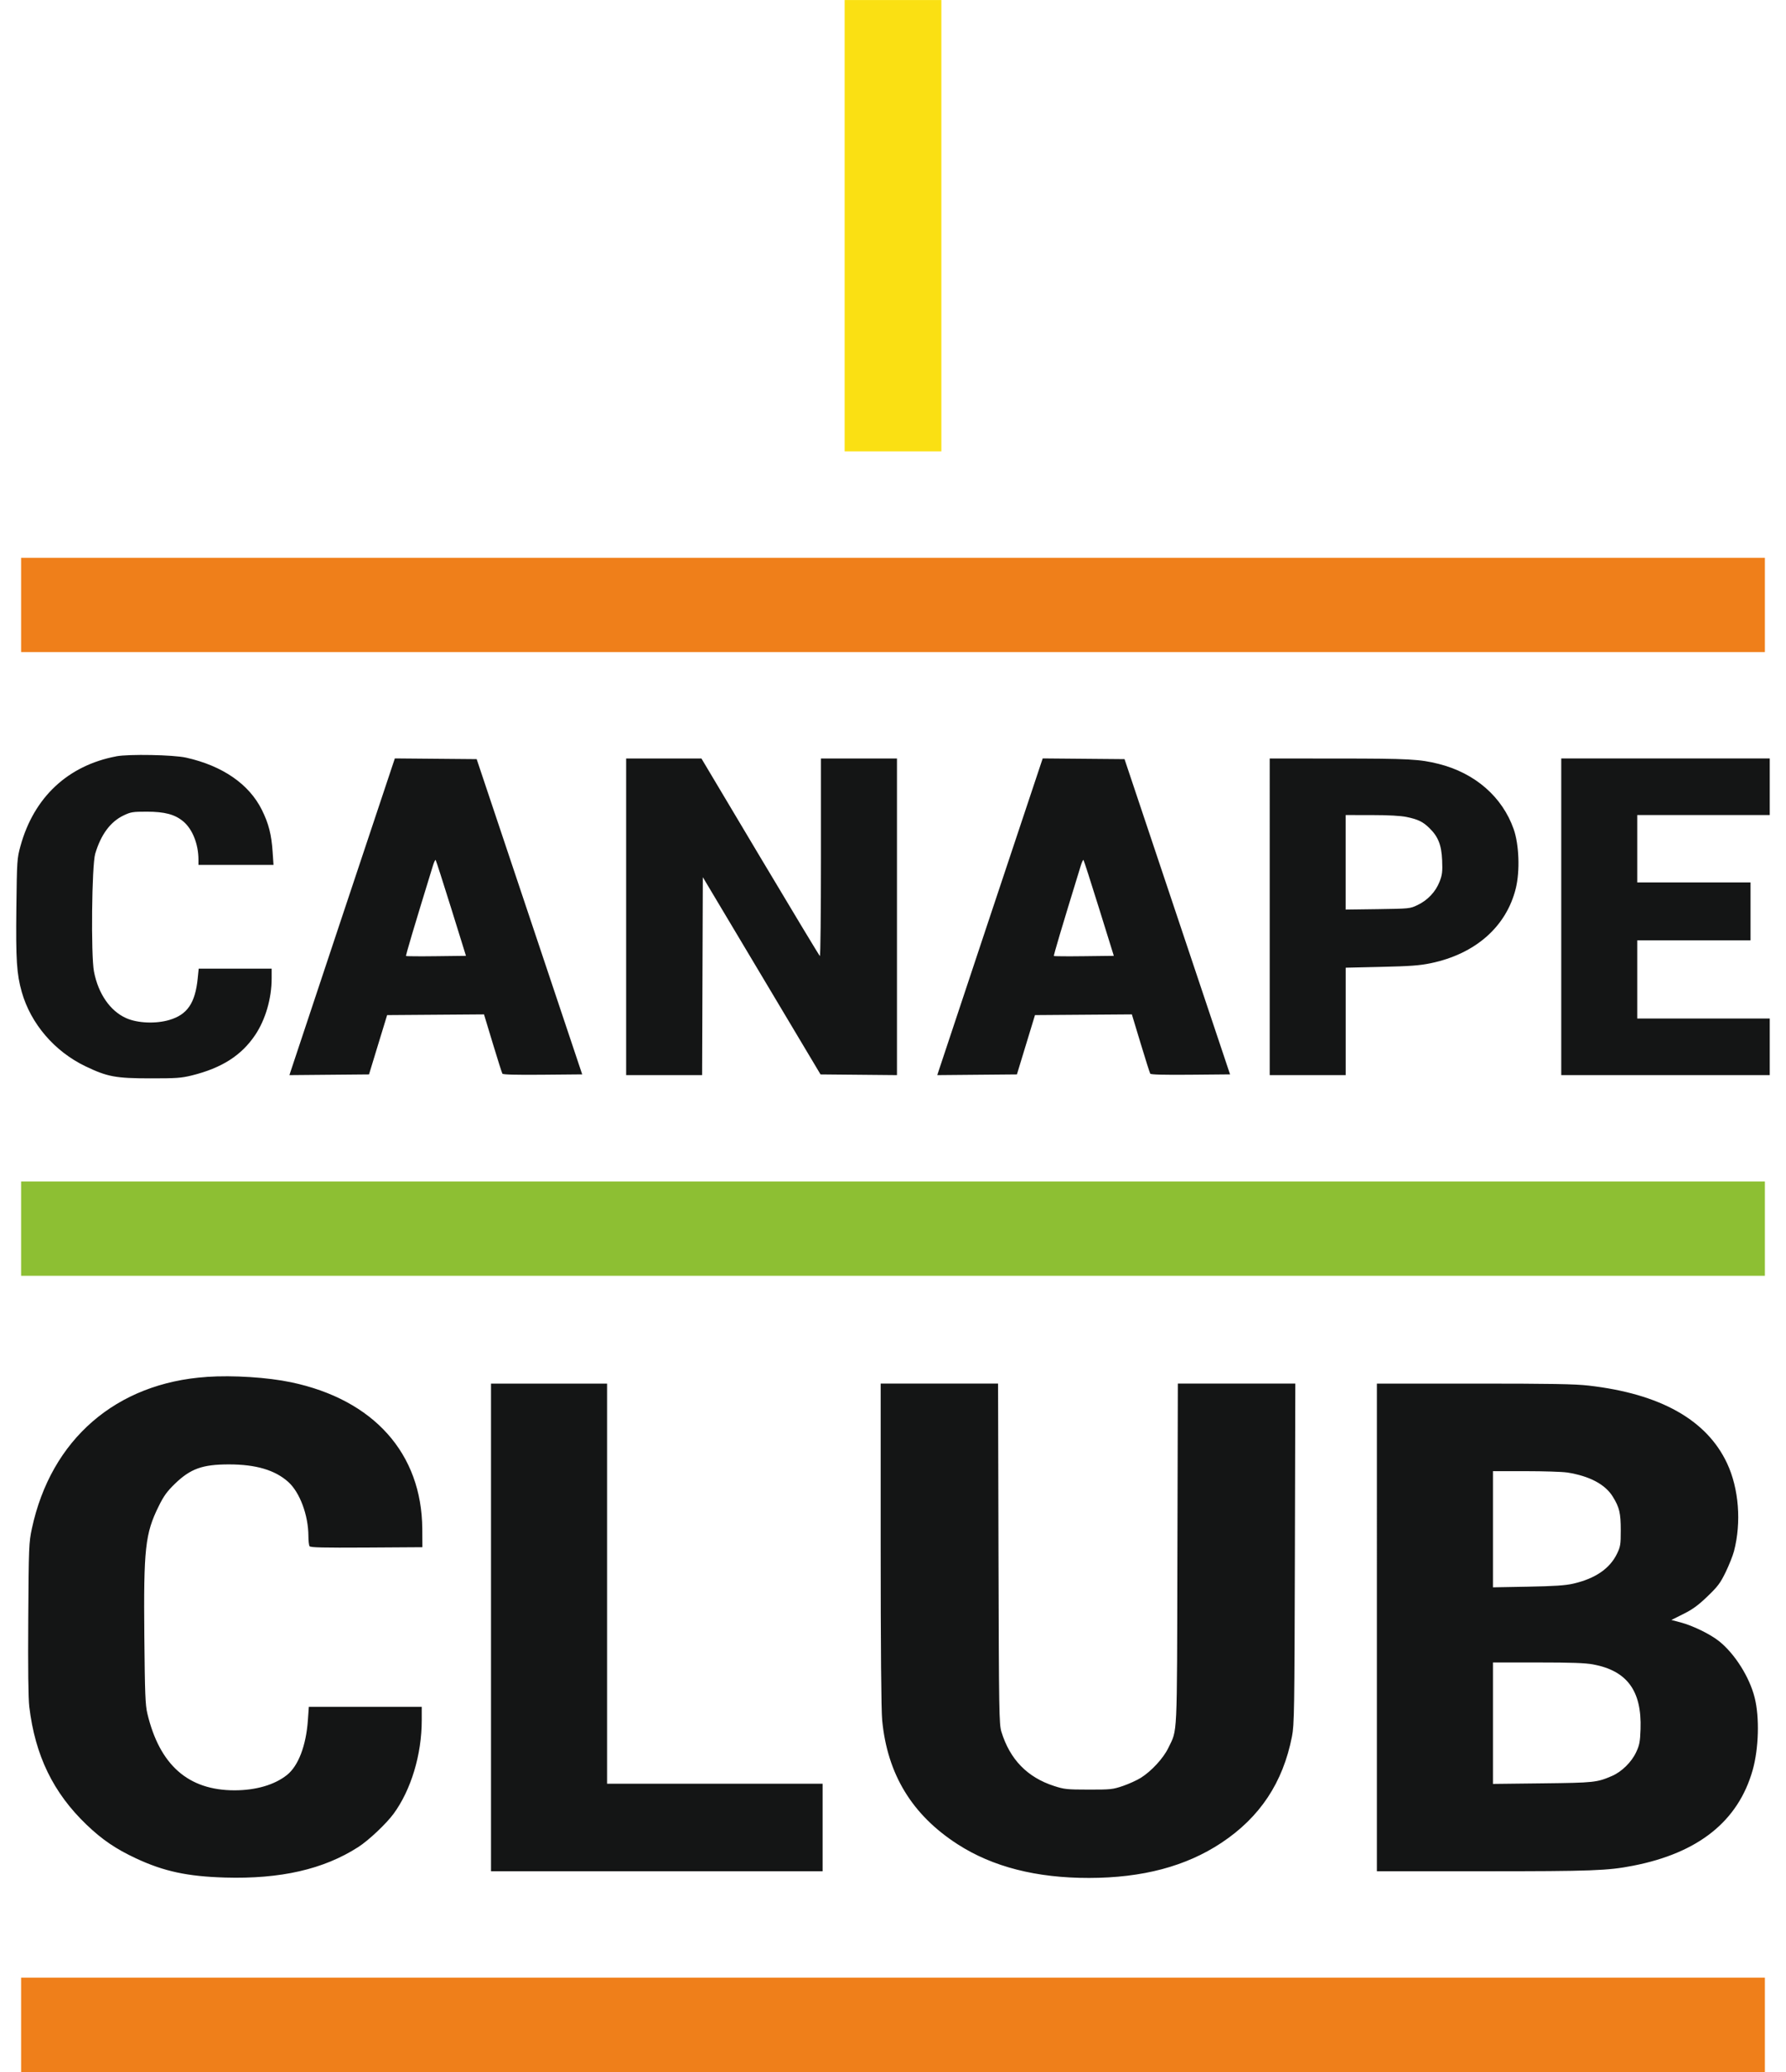
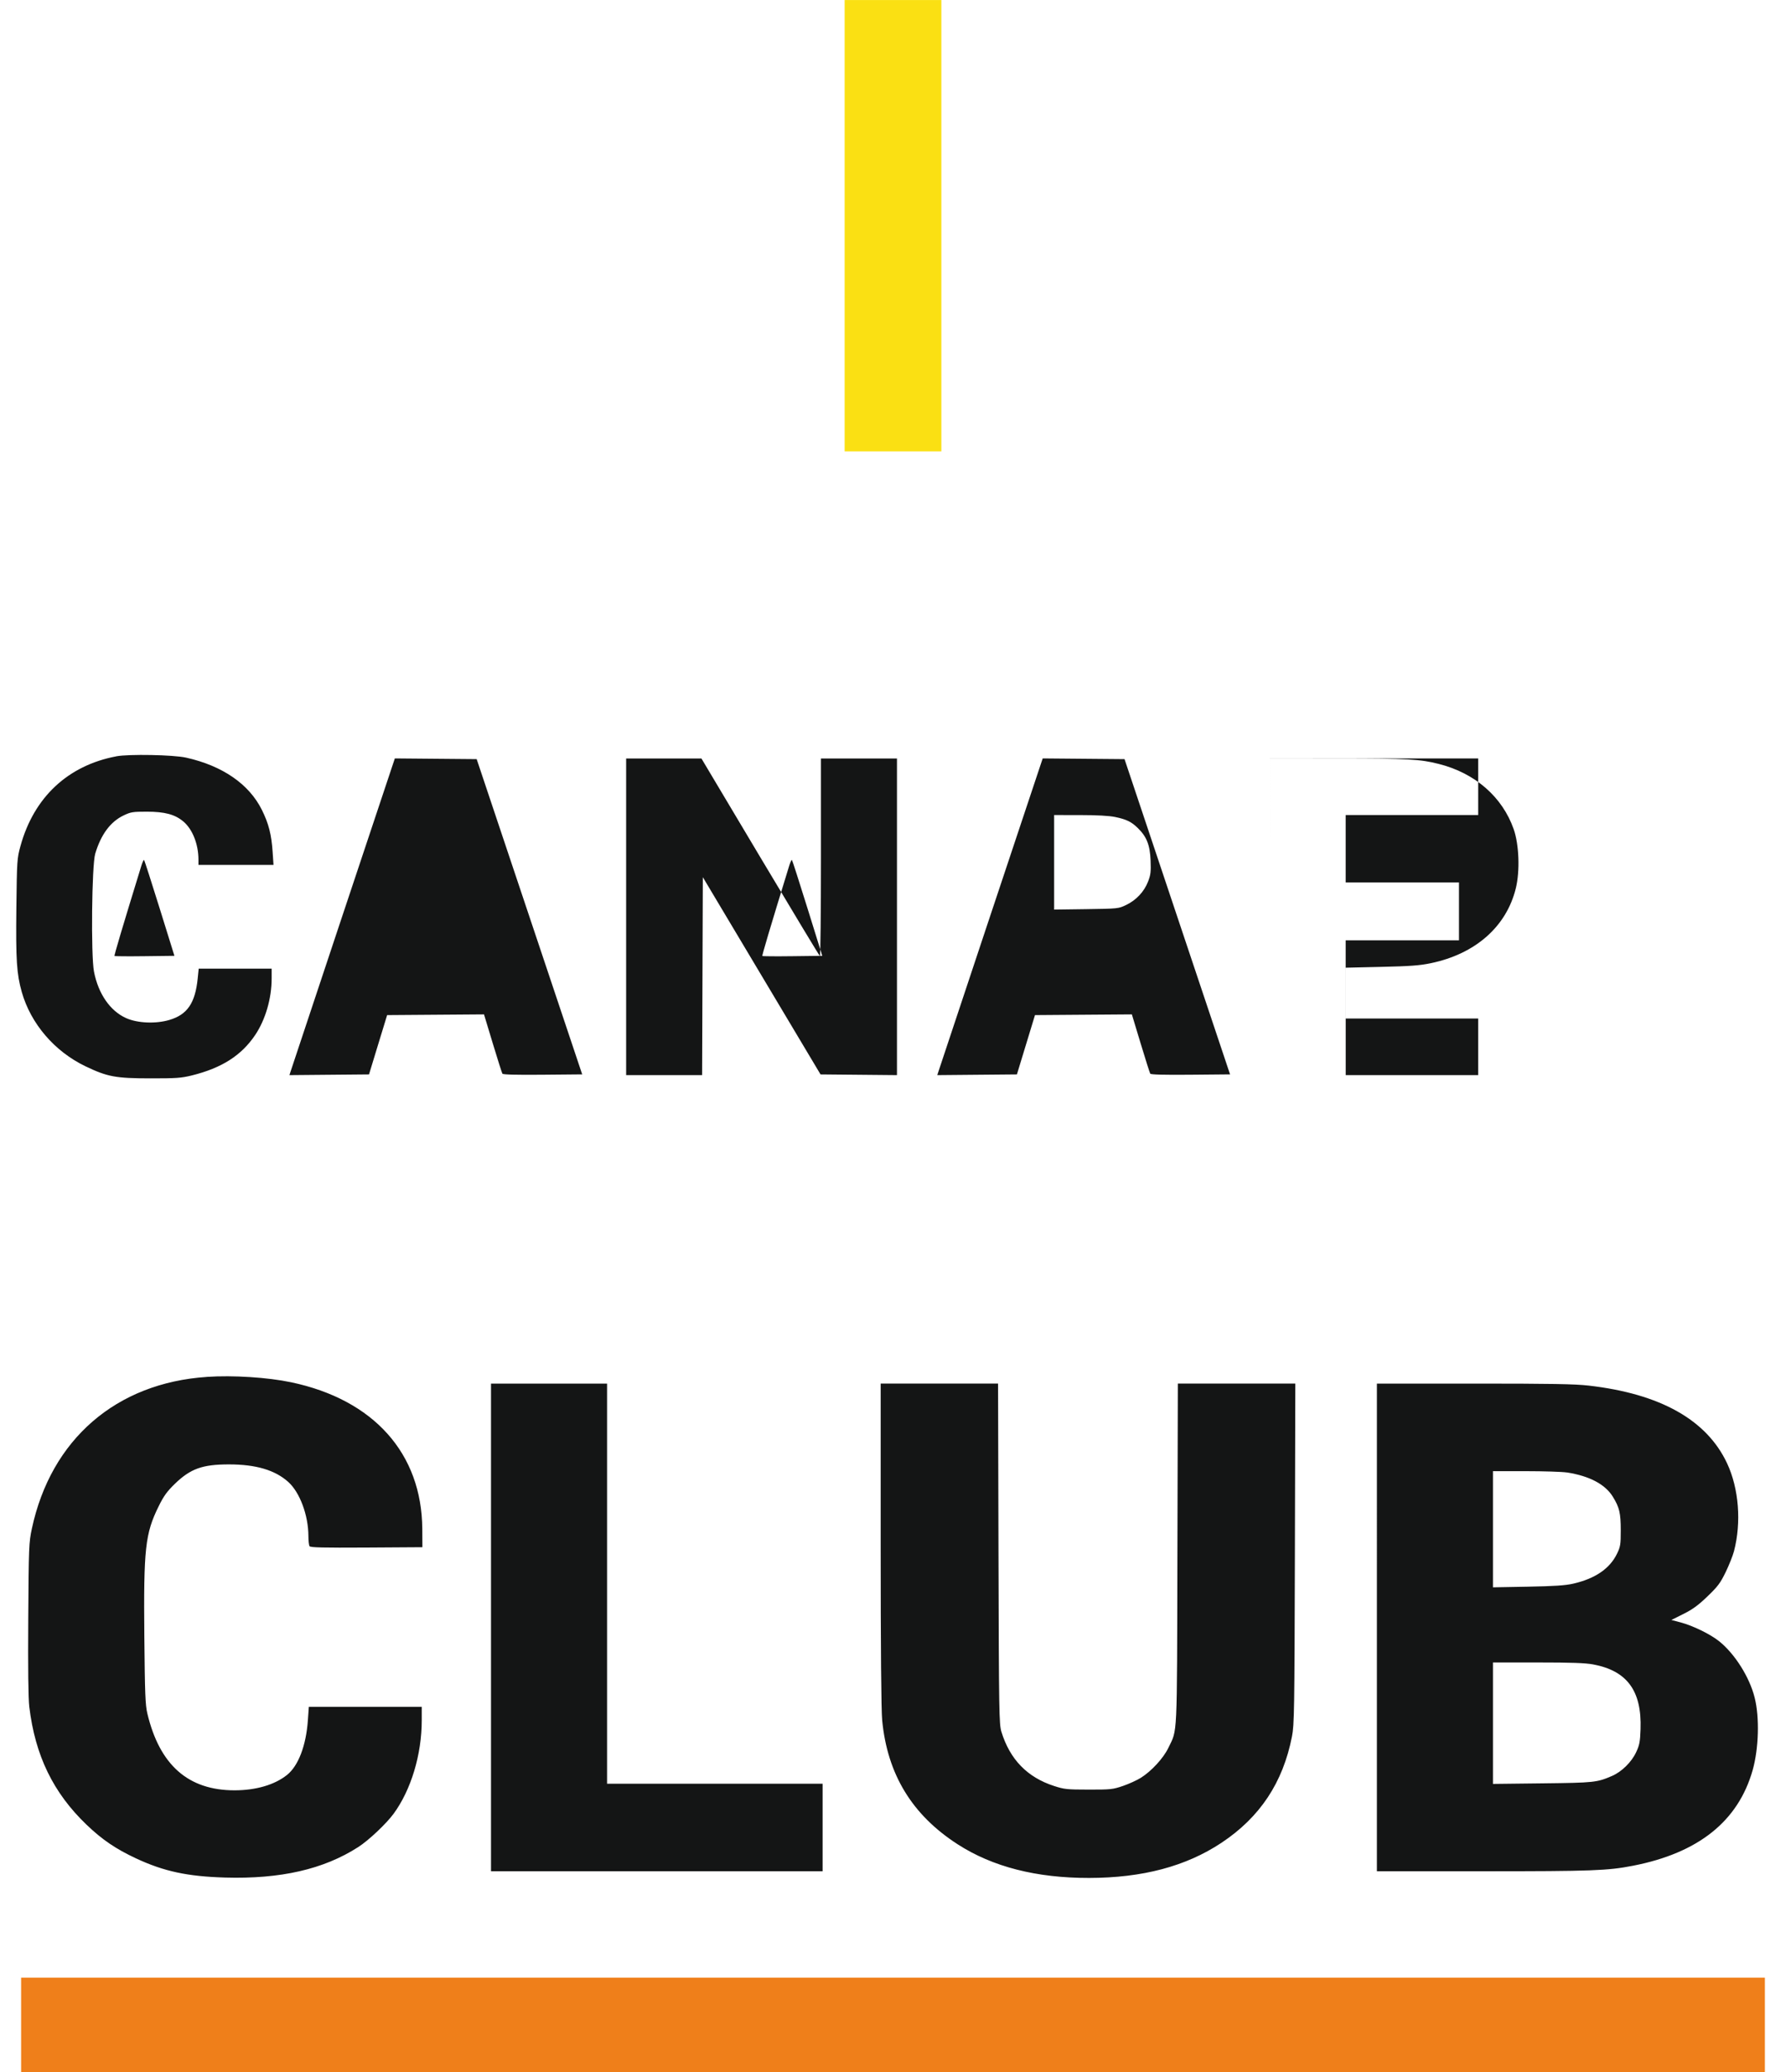
<svg xmlns="http://www.w3.org/2000/svg" width="50" height="58" version="1.1" viewBox="0 0 50 58">
  <path d="m23.646 6.317v6.317h2.708v-12.633h-2.708z" clip-rule="evenodd" fill="#fae013" fill-rule="evenodd" style="stroke-width:.967" />
  <path d="m0.591 56.68v1.32h48.818v-2.64h-48.818z" clip-rule="evenodd" fill="#ef7f1a" fill-rule="evenodd" style="stroke-width:.967" />
  <path d="m5.792 38.543c-2.542 0.169-4.365 1.749-4.9 4.247-0.083 0.389-0.088 0.503-0.101 2.519-0.009 1.389 5.413e-4 2.234 0.029 2.468 0.164 1.365 0.669 2.406 1.603 3.301 0.435 0.417 0.818 0.678 1.386 0.943 0.778 0.363 1.437 0.505 2.491 0.536 1.552 0.045 2.759-0.23 3.727-0.852 0.291-0.186 0.786-0.653 0.992-0.934 0.49-0.669 0.788-1.659 0.788-2.618v-0.374h-3.161l-0.027 0.378c-0.05 0.707-0.267 1.275-0.584 1.528-0.347 0.277-0.87 0.43-1.47 0.43-1.295 0-2.096-0.706-2.44-2.15-0.057-0.24-0.069-0.554-0.084-2.147-0.023-2.472 0.023-2.89 0.403-3.658 0.141-0.286 0.233-0.412 0.452-0.625 0.437-0.423 0.772-0.543 1.513-0.543 0.757 3.86e-4 1.29 0.158 1.661 0.491 0.324 0.291 0.562 0.931 0.564 1.514 3.48e-4 0.131 0.015 0.259 0.032 0.285 0.024 0.037 0.37 0.045 1.595 0.038l1.564-0.01-0.003-0.509c-0.013-2.116-1.36-3.622-3.672-4.108-0.657-0.138-1.624-0.2-2.36-0.151zm7.954 7.012v6.826h9.284v-2.451h-6.035v-11.2h-3.249zm10.909-2.329c9.7e-5 2.904 0.015 4.65 0.042 4.928 0.145 1.514 0.837 2.65 2.115 3.473 0.978 0.63 2.201 0.943 3.677 0.941 1.495-0.002 2.71-0.324 3.702-0.981 1.081-0.716 1.726-1.688 1.978-2.978 0.065-0.331 0.071-0.714 0.082-5.119l0.012-4.761h-3.289l-0.012 4.78c-0.013 5.27 0.005 4.878-0.256 5.423-0.136 0.283-0.47 0.646-0.766 0.832-0.11 0.069-0.336 0.172-0.503 0.229-0.285 0.097-0.342 0.103-0.96 0.102-0.609-7.74e-4 -0.681-0.008-0.97-0.102-0.748-0.242-1.234-0.743-1.472-1.516-0.065-0.212-0.07-0.531-0.082-4.987l-0.012-4.761h-3.286zm13.892 2.329v6.826h2.972c3.054 0 3.487-0.016 4.199-0.155 1.83-0.357 2.942-1.246 3.348-2.674 0.171-0.601 0.196-1.479 0.057-2.03-0.144-0.576-0.554-1.226-0.995-1.58-0.247-0.198-0.733-0.435-1.078-0.527l-0.259-0.068 0.336-0.168c0.259-0.129 0.414-0.242 0.674-0.492 0.291-0.279 0.361-0.374 0.51-0.68 0.095-0.196 0.199-0.458 0.232-0.582 0.212-0.808 0.138-1.758-0.193-2.464-0.57-1.216-1.871-1.946-3.874-2.175-0.392-0.045-1.049-0.056-3.211-0.056h-2.718zm5.319-4.338c0.633 0.099 1.073 0.332 1.287 0.681 0.184 0.299 0.221 0.456 0.221 0.942 3.87e-4 0.392-0.01 0.455-0.103 0.648-0.202 0.421-0.613 0.702-1.231 0.843-0.221 0.05-0.525 0.07-1.267 0.084l-0.977 0.018v-3.252l0.919 2.9e-4c0.505 9.7e-5 1.023 0.017 1.151 0.037zm0.735 5.374c0.951 0.177 1.364 0.741 1.327 1.811-0.012 0.357-0.03 0.447-0.125 0.65-0.129 0.275-0.402 0.543-0.672 0.66-0.426 0.184-0.498 0.191-1.952 0.208l-1.383 0.016v-3.4h1.254c0.942 0 1.328 0.014 1.551 0.055z" clip-rule="evenodd" fill="#141515" fill-rule="evenodd" style="stroke-width:.967" />
-   <path d="m0.591 34.392v1.32h48.818v-2.64h-48.818z" clip-rule="evenodd" fill="#8dbf33" fill-rule="evenodd" style="stroke-width:.967" />
-   <path d="m3.254 21.172c-1.353 0.256-2.304 1.145-2.68 2.507-0.097 0.352-0.1 0.403-0.116 1.739-0.017 1.451 0.009 1.847 0.151 2.349 0.253 0.89 0.917 1.665 1.784 2.081 0.612 0.293 0.842 0.337 1.808 0.338 0.734 0.001 0.871-0.009 1.169-0.082 0.837-0.207 1.389-0.559 1.774-1.132 0.287-0.427 0.461-1.023 0.461-1.581v-0.276h-2.042l-0.028 0.273c-0.07 0.691-0.29 1.014-0.794 1.163-0.38 0.113-0.891 0.091-1.209-0.051-0.448-0.2-0.781-0.681-0.901-1.303-0.088-0.456-0.062-2.977 0.035-3.3 0.16-0.537 0.425-0.894 0.792-1.07 0.202-0.097 0.258-0.106 0.647-0.106 0.507 2.9e-4 0.789 0.075 1.026 0.273 0.258 0.215 0.425 0.637 0.425 1.073v0.144h2.101l-0.025-0.368c-0.032-0.482-0.111-0.789-0.299-1.169-0.359-0.725-1.103-1.238-2.124-1.466-0.359-0.08-1.601-0.103-1.954-0.037zm7.664 0.465c-0.138 0.408-2.737 8.213-2.788 8.373l-0.027 0.085 1.114-0.01 1.114-0.01 0.253-0.83 0.254-0.83 1.356-0.01 1.356-0.01 0.245 0.81c0.135 0.446 0.256 0.828 0.27 0.85 0.017 0.026 0.393 0.036 1.129 0.029l1.105-0.01-1.477-4.412-1.477-4.412-2.291-0.02zm6.611 4.026v4.431h2.127l0.01-2.77 0.01-2.77 3.295 5.521 2.14 0.02v-8.863h-2.128v2.774c0 1.526-0.014 2.766-0.03 2.756-0.016-0.01-0.769-1.258-1.673-2.774l-1.643-2.756-1.054-2.9e-4 -1.054-3.86e-4zm11.526-4.026c-0.138 0.408-2.737 8.213-2.788 8.373l-0.027 0.085 1.115-0.01 1.114-0.01 0.253-0.83 0.253-0.83 1.356-0.01 1.356-0.01 0.245 0.81c0.135 0.446 0.256 0.828 0.27 0.85 0.017 0.026 0.393 0.036 1.129 0.029l1.105-0.01-1.477-4.412-1.477-4.412-2.291-0.02zm6.491 4.026v4.431h2.128v-3.006l0.996-0.023c0.802-0.018 1.071-0.038 1.382-0.102 1.252-0.259 2.12-1.023 2.384-2.097 0.119-0.484 0.092-1.221-0.059-1.654-0.317-0.905-1.082-1.572-2.098-1.828-0.527-0.133-0.837-0.15-2.808-0.151l-1.925-0.001zm8.162 0v4.431h5.837v-1.584h-3.71v-2.187h3.172v-1.622h-3.172v-1.886h3.71v-1.584h-5.837zm-4.326-2.793c0.314 0.065 0.454 0.133 0.631 0.306 0.25 0.243 0.342 0.476 0.36 0.903 0.013 0.322 0.003 0.41-0.071 0.6-0.109 0.281-0.331 0.518-0.612 0.653-0.217 0.104-0.225 0.104-1.118 0.117l-0.899 0.012v-2.646l0.725 6.76e-4c0.475 3.87e-4 0.814 0.019 0.983 0.054zm-26.751 2.555 0.414 1.331-0.83 0.01c-0.457 0.006-0.838 0.003-0.847-6e-3 -0.014-0.013 0.204-0.746 0.751-2.525 0.031-0.101 0.066-0.174 0.077-0.162 0.011 0.011 0.207 0.62 0.435 1.352zm18.137 0 0.414 1.331-0.83 0.01c-0.457 0.006-0.838 0.003-0.847-6e-3 -0.014-0.013 0.204-0.746 0.751-2.525 0.031-0.101 0.066-0.174 0.077-0.162 0.011 0.011 0.207 0.62 0.435 1.352z" clip-rule="evenodd" fill="#141515" fill-rule="evenodd" style="stroke-width:.967" />
-   <path d="m0.591 16.934v1.32h48.818v-2.64h-48.818z" clip-rule="evenodd" fill="#ef7f1a" fill-rule="evenodd" style="stroke-width:.967" />
+   <path d="m3.254 21.172c-1.353 0.256-2.304 1.145-2.68 2.507-0.097 0.352-0.1 0.403-0.116 1.739-0.017 1.451 0.009 1.847 0.151 2.349 0.253 0.89 0.917 1.665 1.784 2.081 0.612 0.293 0.842 0.337 1.808 0.338 0.734 0.001 0.871-0.009 1.169-0.082 0.837-0.207 1.389-0.559 1.774-1.132 0.287-0.427 0.461-1.023 0.461-1.581v-0.276h-2.042l-0.028 0.273c-0.07 0.691-0.29 1.014-0.794 1.163-0.38 0.113-0.891 0.091-1.209-0.051-0.448-0.2-0.781-0.681-0.901-1.303-0.088-0.456-0.062-2.977 0.035-3.3 0.16-0.537 0.425-0.894 0.792-1.07 0.202-0.097 0.258-0.106 0.647-0.106 0.507 2.9e-4 0.789 0.075 1.026 0.273 0.258 0.215 0.425 0.637 0.425 1.073v0.144h2.101l-0.025-0.368c-0.032-0.482-0.111-0.789-0.299-1.169-0.359-0.725-1.103-1.238-2.124-1.466-0.359-0.08-1.601-0.103-1.954-0.037zm7.664 0.465c-0.138 0.408-2.737 8.213-2.788 8.373l-0.027 0.085 1.114-0.01 1.114-0.01 0.253-0.83 0.254-0.83 1.356-0.01 1.356-0.01 0.245 0.81c0.135 0.446 0.256 0.828 0.27 0.85 0.017 0.026 0.393 0.036 1.129 0.029l1.105-0.01-1.477-4.412-1.477-4.412-2.291-0.02zm6.611 4.026v4.431h2.127l0.01-2.77 0.01-2.77 3.295 5.521 2.14 0.02v-8.863h-2.128v2.774c0 1.526-0.014 2.766-0.03 2.756-0.016-0.01-0.769-1.258-1.673-2.774l-1.643-2.756-1.054-2.9e-4 -1.054-3.86e-4zm11.526-4.026c-0.138 0.408-2.737 8.213-2.788 8.373l-0.027 0.085 1.115-0.01 1.114-0.01 0.253-0.83 0.253-0.83 1.356-0.01 1.356-0.01 0.245 0.81c0.135 0.446 0.256 0.828 0.27 0.85 0.017 0.026 0.393 0.036 1.129 0.029l1.105-0.01-1.477-4.412-1.477-4.412-2.291-0.02zm6.491 4.026v4.431h2.128v-3.006l0.996-0.023c0.802-0.018 1.071-0.038 1.382-0.102 1.252-0.259 2.12-1.023 2.384-2.097 0.119-0.484 0.092-1.221-0.059-1.654-0.317-0.905-1.082-1.572-2.098-1.828-0.527-0.133-0.837-0.15-2.808-0.151l-1.925-0.001zv4.431h5.837v-1.584h-3.71v-2.187h3.172v-1.622h-3.172v-1.886h3.71v-1.584h-5.837zm-4.326-2.793c0.314 0.065 0.454 0.133 0.631 0.306 0.25 0.243 0.342 0.476 0.36 0.903 0.013 0.322 0.003 0.41-0.071 0.6-0.109 0.281-0.331 0.518-0.612 0.653-0.217 0.104-0.225 0.104-1.118 0.117l-0.899 0.012v-2.646l0.725 6.76e-4c0.475 3.87e-4 0.814 0.019 0.983 0.054zm-26.751 2.555 0.414 1.331-0.83 0.01c-0.457 0.006-0.838 0.003-0.847-6e-3 -0.014-0.013 0.204-0.746 0.751-2.525 0.031-0.101 0.066-0.174 0.077-0.162 0.011 0.011 0.207 0.62 0.435 1.352zm18.137 0 0.414 1.331-0.83 0.01c-0.457 0.006-0.838 0.003-0.847-6e-3 -0.014-0.013 0.204-0.746 0.751-2.525 0.031-0.101 0.066-0.174 0.077-0.162 0.011 0.011 0.207 0.62 0.435 1.352z" clip-rule="evenodd" fill="#141515" fill-rule="evenodd" style="stroke-width:.967" />
</svg>